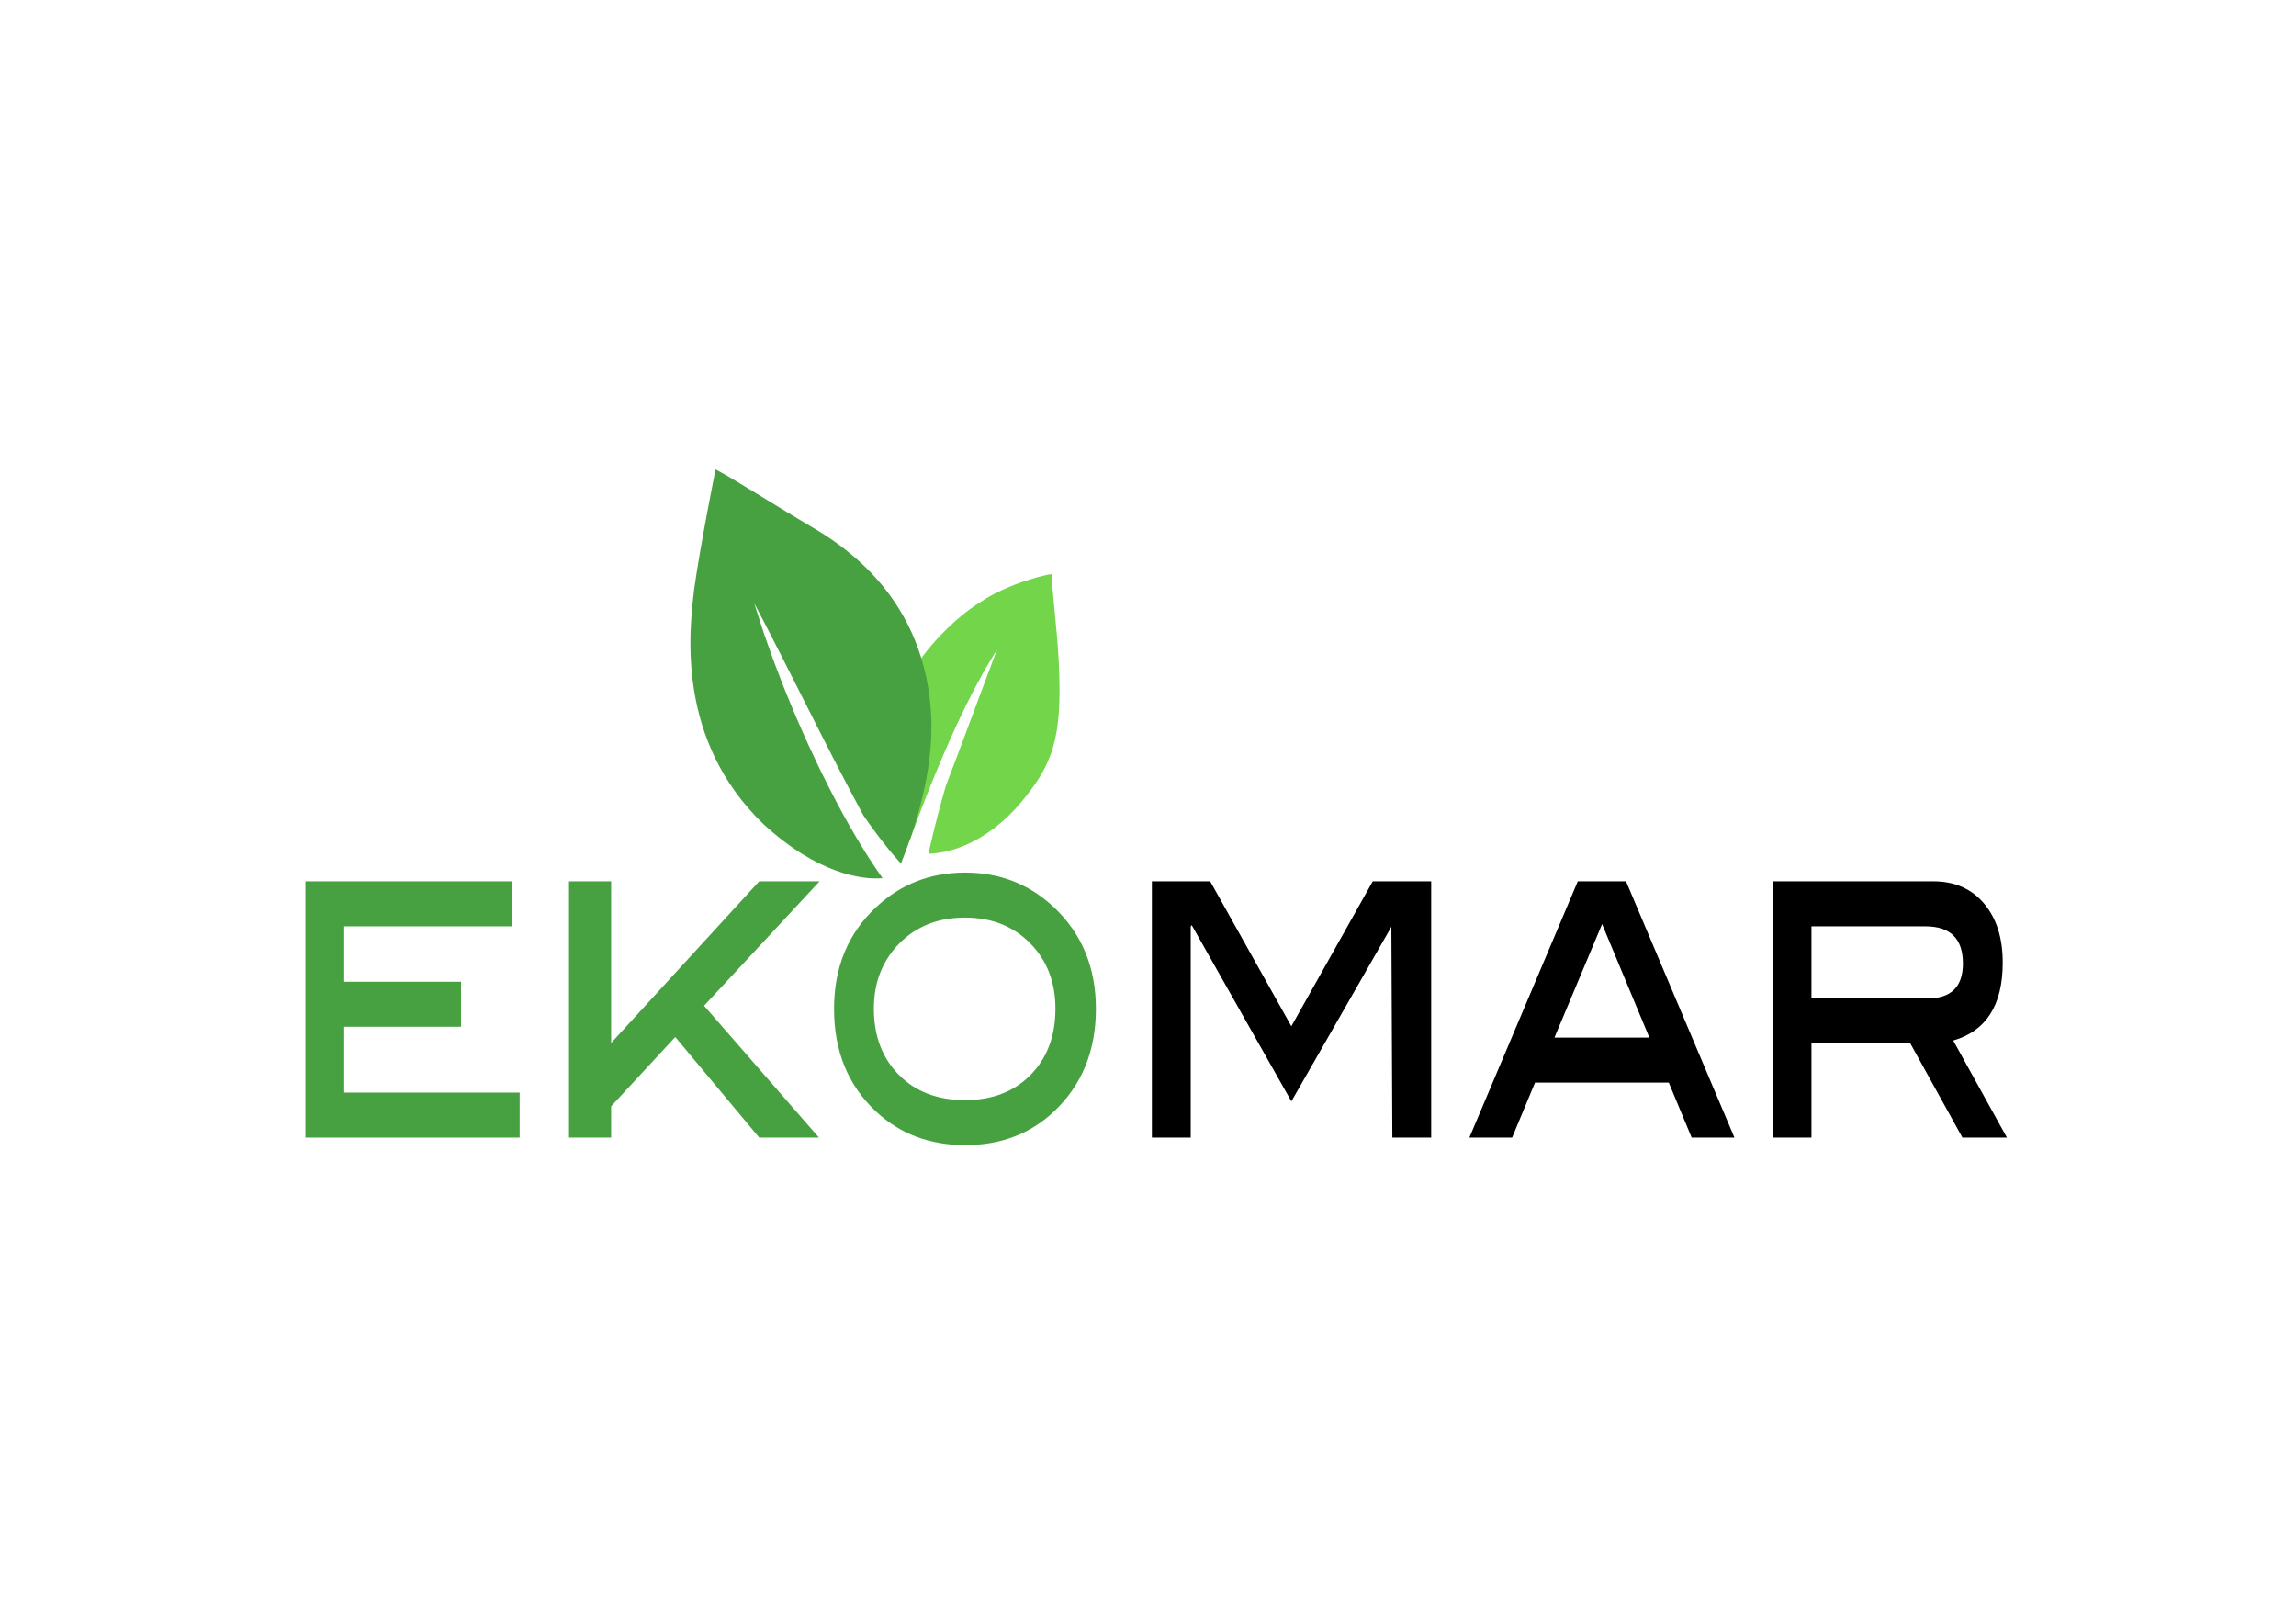
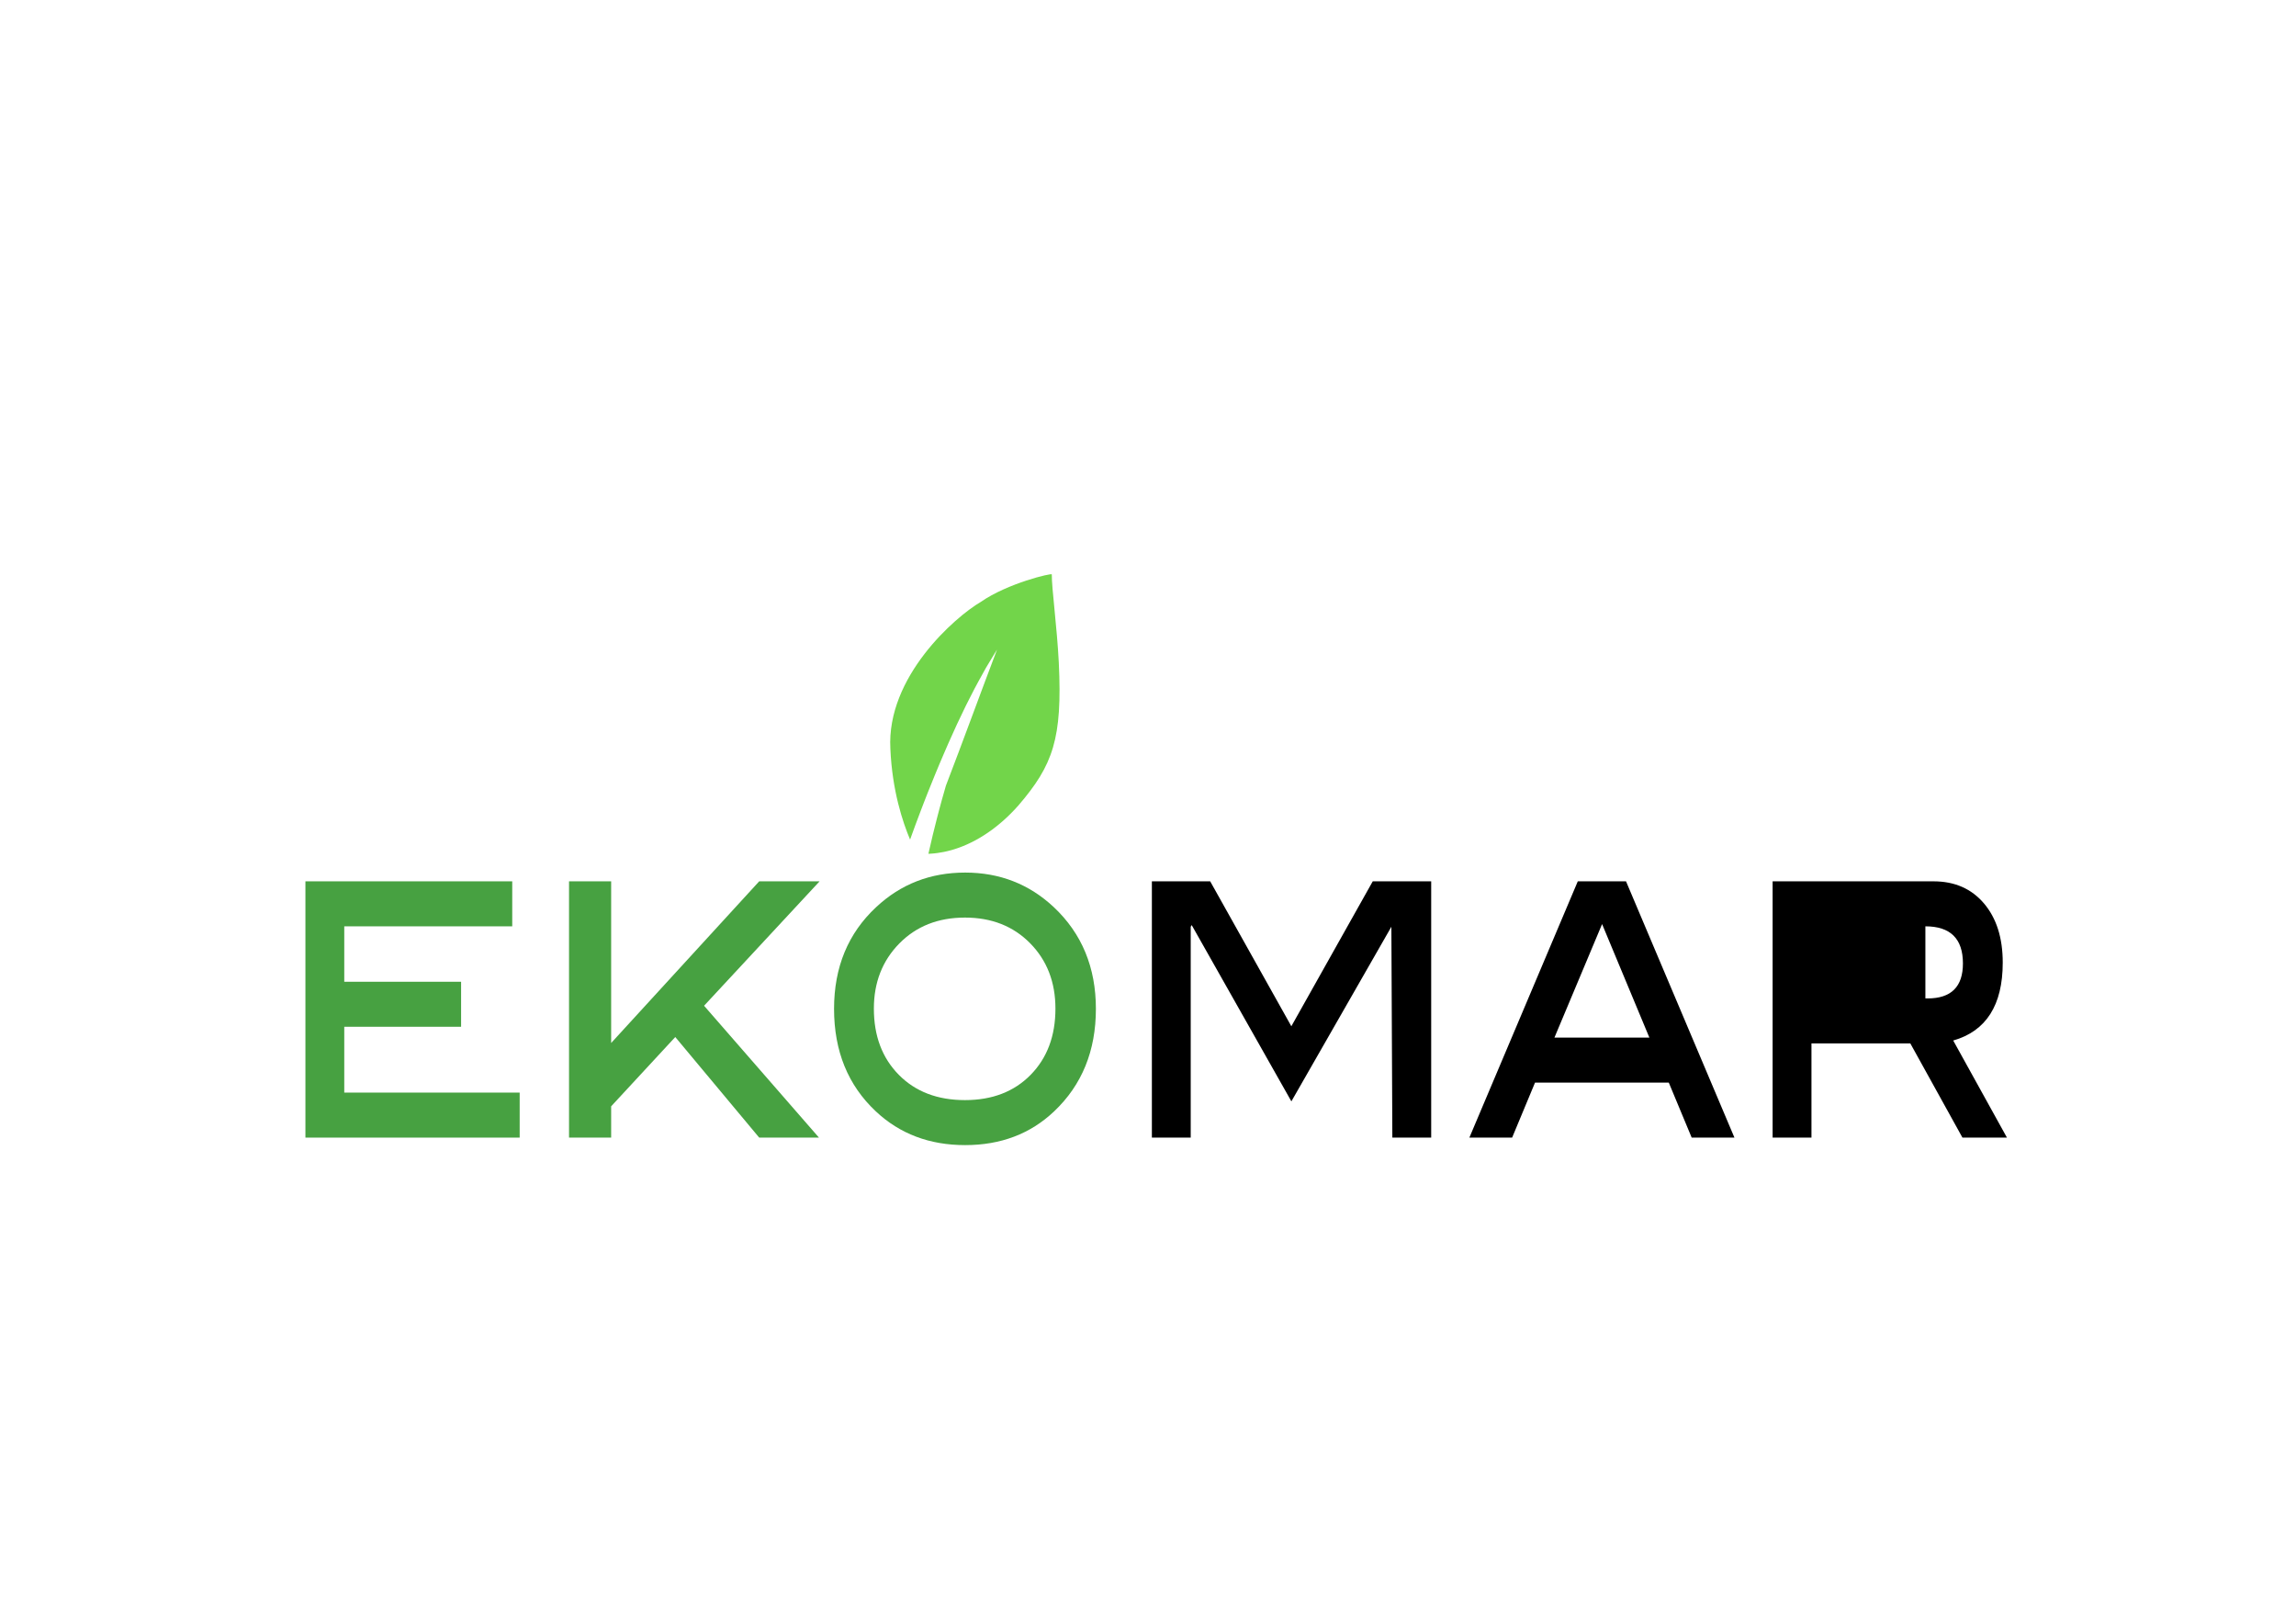
<svg xmlns="http://www.w3.org/2000/svg" version="1.1" id="Warstwa_1" x="0px" y="0px" width="841.89px" height="595.28px" viewBox="0 0 841.89 595.28" enable-background="new 0 0 841.89 595.28" xml:space="preserve">
  <g>
    <path fill="#47A141" d="M190.552,417.066h-78.562v-93.958h75.832v16.5h-61.592v20.32h42.842v16.499h-42.842v24.138h64.322V417.066z   " />
    <path fill="#47A141" d="M401.839,369.858c0,15.38-5.104,27.908-15.31,37.583c-8.704,8.25-19.581,12.375-32.635,12.375   s-23.972-4.125-32.754-12.375c-10.206-9.573-15.31-22.101-15.31-37.583c0-15.278,5.143-27.703,15.428-37.278   c9.02-8.452,19.896-12.68,32.636-12.68c12.657,0,23.497,4.228,32.517,12.68C396.694,342.259,401.839,354.684,401.839,369.858z    M387.004,369.781c0-9.696-3.091-17.686-9.273-23.964c-6.182-6.278-14.147-9.417-23.896-9.417c-9.827,0-17.853,3.165-24.074,9.493   c-6.223,6.331-9.332,14.292-9.332,23.888c0,10.005,3.051,18.095,9.154,24.271c6.103,6.178,14.188,9.264,24.252,9.264   c9.987,0,18.011-3.086,24.074-9.264C383.973,387.876,387.004,379.786,387.004,369.781z" />
    <path d="M524.783,417.066h-14.241l-0.356-77.306l-36.667,64.017l-36.554-64.627l-0.356,0.61v77.306h-14.24v-93.958h21.379   l29.76,53.137l29.85-53.137h21.427V417.066z" />
    <path d="M635.978,417.066h-15.677l-8.397-20.167H562.86l-8.398,20.167h-15.676l39.754-93.958h17.684L635.978,417.066z    M604.787,380.399l-17.338-41.62l-17.473,41.62H604.787z" />
-     <path d="M735.9,417.066h-16.317l-19.109-34.527h-36.252v34.527H649.98v-93.958h58.981c7.752,0,13.924,2.7,18.513,8.098   c4.587,5.399,6.883,12.63,6.883,21.694c0,15.583-6.052,25.107-18.157,28.569L735.9,417.066z M706.825,366.039   c8.623,0,12.936-4.275,12.936-12.829c0-9.066-4.59-13.602-13.767-13.602h-41.772v26.431H706.825z" />
+     <path d="M735.9,417.066h-16.317l-19.109-34.527h-36.252v34.527H649.98v-93.958h58.981c7.752,0,13.924,2.7,18.513,8.098   c4.587,5.399,6.883,12.63,6.883,21.694c0,15.583-6.052,25.107-18.157,28.569L735.9,417.066z M706.825,366.039   c8.623,0,12.936-4.275,12.936-12.829c0-9.066-4.59-13.602-13.767-13.602v26.431H706.825z" />
    <g>
      <path fill="#72D54A" d="M388.239,242.96c-0.634-12.833-2.626-27.331-2.569-32.383c0.106-0.584-16.134,3.208-26.052,10.1    c-9.429,5.512-34.602,27.48-33.139,53.841c0.66,15.395,4.557,26.969,7.229,33.288c0.533-1.507,1.164-3.25,1.891-5.206    c0.629-1.719,1.336-3.588,2.102-5.588c0.744-2.014,1.61-4.123,2.468-6.362c0.897-2.216,1.817-4.545,2.798-6.921    c1.004-2.363,1.975-4.82,3.057-7.249c1.059-2.441,2.109-4.909,3.229-7.316c0.55-1.208,1.094-2.411,1.631-3.602    c0.564-1.178,1.121-2.342,1.67-3.492c0.55-1.147,1.088-2.278,1.619-3.386c0.556-1.092,1.1-2.162,1.63-3.202    c1.066-2.077,2.045-4.055,3.049-5.816c0.979-1.77,1.873-3.39,2.668-4.821c0.841-1.396,1.568-2.607,2.172-3.6    c1.204-1.979,1.892-3.092,1.892-3.092c-6.234,16.422-12.523,33.716-18.739,49.877c-0.507,1.764-1.001,3.504-1.478,5.186    c-0.628,2.379-1.276,4.635-1.809,6.794c-0.558,2.148-1.068,4.168-1.514,6.033c-0.66,2.704-1.199,5.061-1.62,6.972    c0.009,0.001,0.016,0.001,0.023-0.001c0.075-0.002,0.15-0.005,0.227-0.009c0.229-0.011,0.468-0.023,0.711-0.039    c0.075-0.005,0.15-0.01,0.228-0.016c0.264-0.017,0.537-0.043,0.814-0.069c0.064-0.006,0.127-0.013,0.195-0.018    c0.326-0.033,0.662-0.074,1.008-0.119c0.023-0.003,0.044-0.006,0.067-0.009c0.756-0.099,1.556-0.233,2.396-0.402    c0.033-0.008,0.067-0.016,0.098-0.021c0.375-0.078,0.758-0.162,1.149-0.255c0.091-0.02,0.185-0.046,0.273-0.066    c0.337-0.083,0.675-0.171,1.021-0.266c0.122-0.033,0.251-0.069,0.373-0.105c0.32-0.091,0.643-0.188,0.97-0.291    c0.141-0.043,0.281-0.09,0.423-0.136c0.321-0.104,0.649-0.217,0.976-0.331c0.146-0.051,0.293-0.104,0.439-0.157    c0.331-0.122,0.661-0.249,0.998-0.381c0.147-0.06,0.298-0.116,0.448-0.18c0.348-0.143,0.699-0.291,1.049-0.445    c0.139-0.061,0.278-0.12,0.418-0.185c0.389-0.174,0.783-0.36,1.177-0.552c0.103-0.052,0.205-0.098,0.309-0.15    c1.018-0.502,2.048-1.06,3.09-1.673c0.023-0.014,0.044-0.028,0.065-0.04c0.485-0.287,0.971-0.586,1.457-0.896    c0.135-0.085,0.27-0.177,0.404-0.264c0.373-0.243,0.749-0.494,1.125-0.751c0.173-0.12,0.344-0.241,0.518-0.364    c0.34-0.237,0.677-0.481,1.016-0.731c0.189-0.142,0.38-0.285,0.569-0.429c0.321-0.246,0.64-0.491,0.961-0.746    c0.198-0.158,0.396-0.317,0.595-0.479c0.313-0.254,0.625-0.516,0.934-0.777c0.2-0.17,0.401-0.343,0.601-0.518    c0.308-0.271,0.616-0.545,0.923-0.824c0.195-0.18,0.393-0.356,0.588-0.539c0.313-0.294,0.623-0.593,0.934-0.895    c0.186-0.18,0.371-0.359,0.556-0.542c0.334-0.333,0.664-0.676,0.991-1.017c0.156-0.161,0.316-0.323,0.471-0.486    c0.482-0.515,0.961-1.035,1.43-1.569C386.139,280.48,389.582,270.805,388.239,242.96z" />
    </g>
    <g>
-       <path fill="#47A141" d="M341.499,263.977c-0.007-0.27-0.008-0.538-0.018-0.81c-0.033-0.895-0.077-1.79-0.142-2.691    c-1.722-23.388-12.085-48.052-41.464-65.968c-16.66-9.791-32.242-19.859-37.504-22.413c-0.008,0.108-5.629,28.016-7.835,43.927    c-1.864,15.623-6.56,55.385,25.458,86.175c19.719,18.145,36.146,20.43,43.623,19.752c-1.479-2.066-3.253-4.655-5.224-7.749    c-1.423-2.206-2.934-4.673-4.514-7.352c-1.606-2.656-3.202-5.592-4.908-8.63c-1.653-3.077-3.373-6.292-5.066-9.635    c-1.661-3.364-3.417-6.764-5.024-10.274c-1.645-3.49-3.289-6.99-4.801-10.502c-0.769-1.746-1.531-3.479-2.285-5.191    c-0.719-1.73-1.424-3.44-2.12-5.119c-0.693-1.682-1.374-3.327-2.04-4.938c-0.627-1.63-1.242-3.222-1.837-4.768    c-1.181-3.096-2.339-5.984-3.258-8.71c-0.951-2.707-1.824-5.172-2.598-7.347c-0.702-2.206-1.313-4.116-1.814-5.686    c-0.998-3.134-1.569-4.907-1.569-4.908c13.234,25.108,26.789,53.393,40.047,77.826c0.828,1.218,1.645,2.394,2.461,3.504    c1.728,2.419,3.379,4.62,4.922,6.569c2.469,3.155,4.639,5.659,6.348,7.525c0.078-0.188,0.152-0.373,0.234-0.572    c0.047-0.117,0.095-0.235,0.143-0.354c0.127-0.32,0.259-0.649,0.395-0.989c0.047-0.114,0.088-0.227,0.135-0.343    c0.145-0.366,0.289-0.745,0.441-1.138c0.043-0.109,0.082-0.215,0.125-0.324c0.164-0.433,0.334-0.882,0.504-1.34    c0.028-0.077,0.059-0.151,0.086-0.229c0.816-2.208,1.692-4.714,2.565-7.443c0.032-0.097,0.061-0.197,0.093-0.295    c0.183-0.576,0.364-1.154,0.546-1.749c0.046-0.15,0.093-0.301,0.138-0.453c0.165-0.55,0.333-1.105,0.497-1.673    c0.053-0.178,0.104-0.359,0.155-0.54c0.157-0.55,0.314-1.106,0.472-1.668c0.052-0.193,0.105-0.386,0.159-0.581    c0.154-0.562,0.306-1.137,0.455-1.713c0.05-0.195,0.101-0.384,0.15-0.579c0.154-0.599,0.303-1.203,0.451-1.812    c0.043-0.177,0.088-0.35,0.129-0.528c0.16-0.671,0.316-1.349,0.469-2.03c0.027-0.118,0.053-0.232,0.08-0.35    c0.538-2.436,1.024-4.941,1.434-7.496c0.027-0.17,0.051-0.345,0.078-0.513c0.103-0.664,0.203-1.33,0.295-1.999    c0.034-0.249,0.062-0.5,0.1-0.75c0.077-0.596,0.15-1.193,0.221-1.793c0.033-0.291,0.063-0.58,0.095-0.871    c0.062-0.567,0.116-1.128,0.167-1.7c0.028-0.313,0.055-0.627,0.08-0.942c0.044-0.551,0.083-1.108,0.119-1.666    c0.021-0.324,0.039-0.648,0.058-0.976c0.028-0.552,0.05-1.107,0.071-1.664c0.013-0.33,0.025-0.657,0.032-0.987    c0.013-0.569,0.019-1.14,0.021-1.71c0.002-0.316,0.006-0.631,0.006-0.95C341.532,265.223,341.518,264.603,341.499,263.977z" />
-     </g>
+       </g>
    <g>
      <path fill="#47A141" d="M278.381,417.066l-30.776-36.873l-23.508,25.401v11.472h-15.445v-93.958h15.445v59.27l54.284-59.27h22.146    l-42.36,45.614l42.132,48.344H278.381z" />
    </g>
  </g>
</svg>